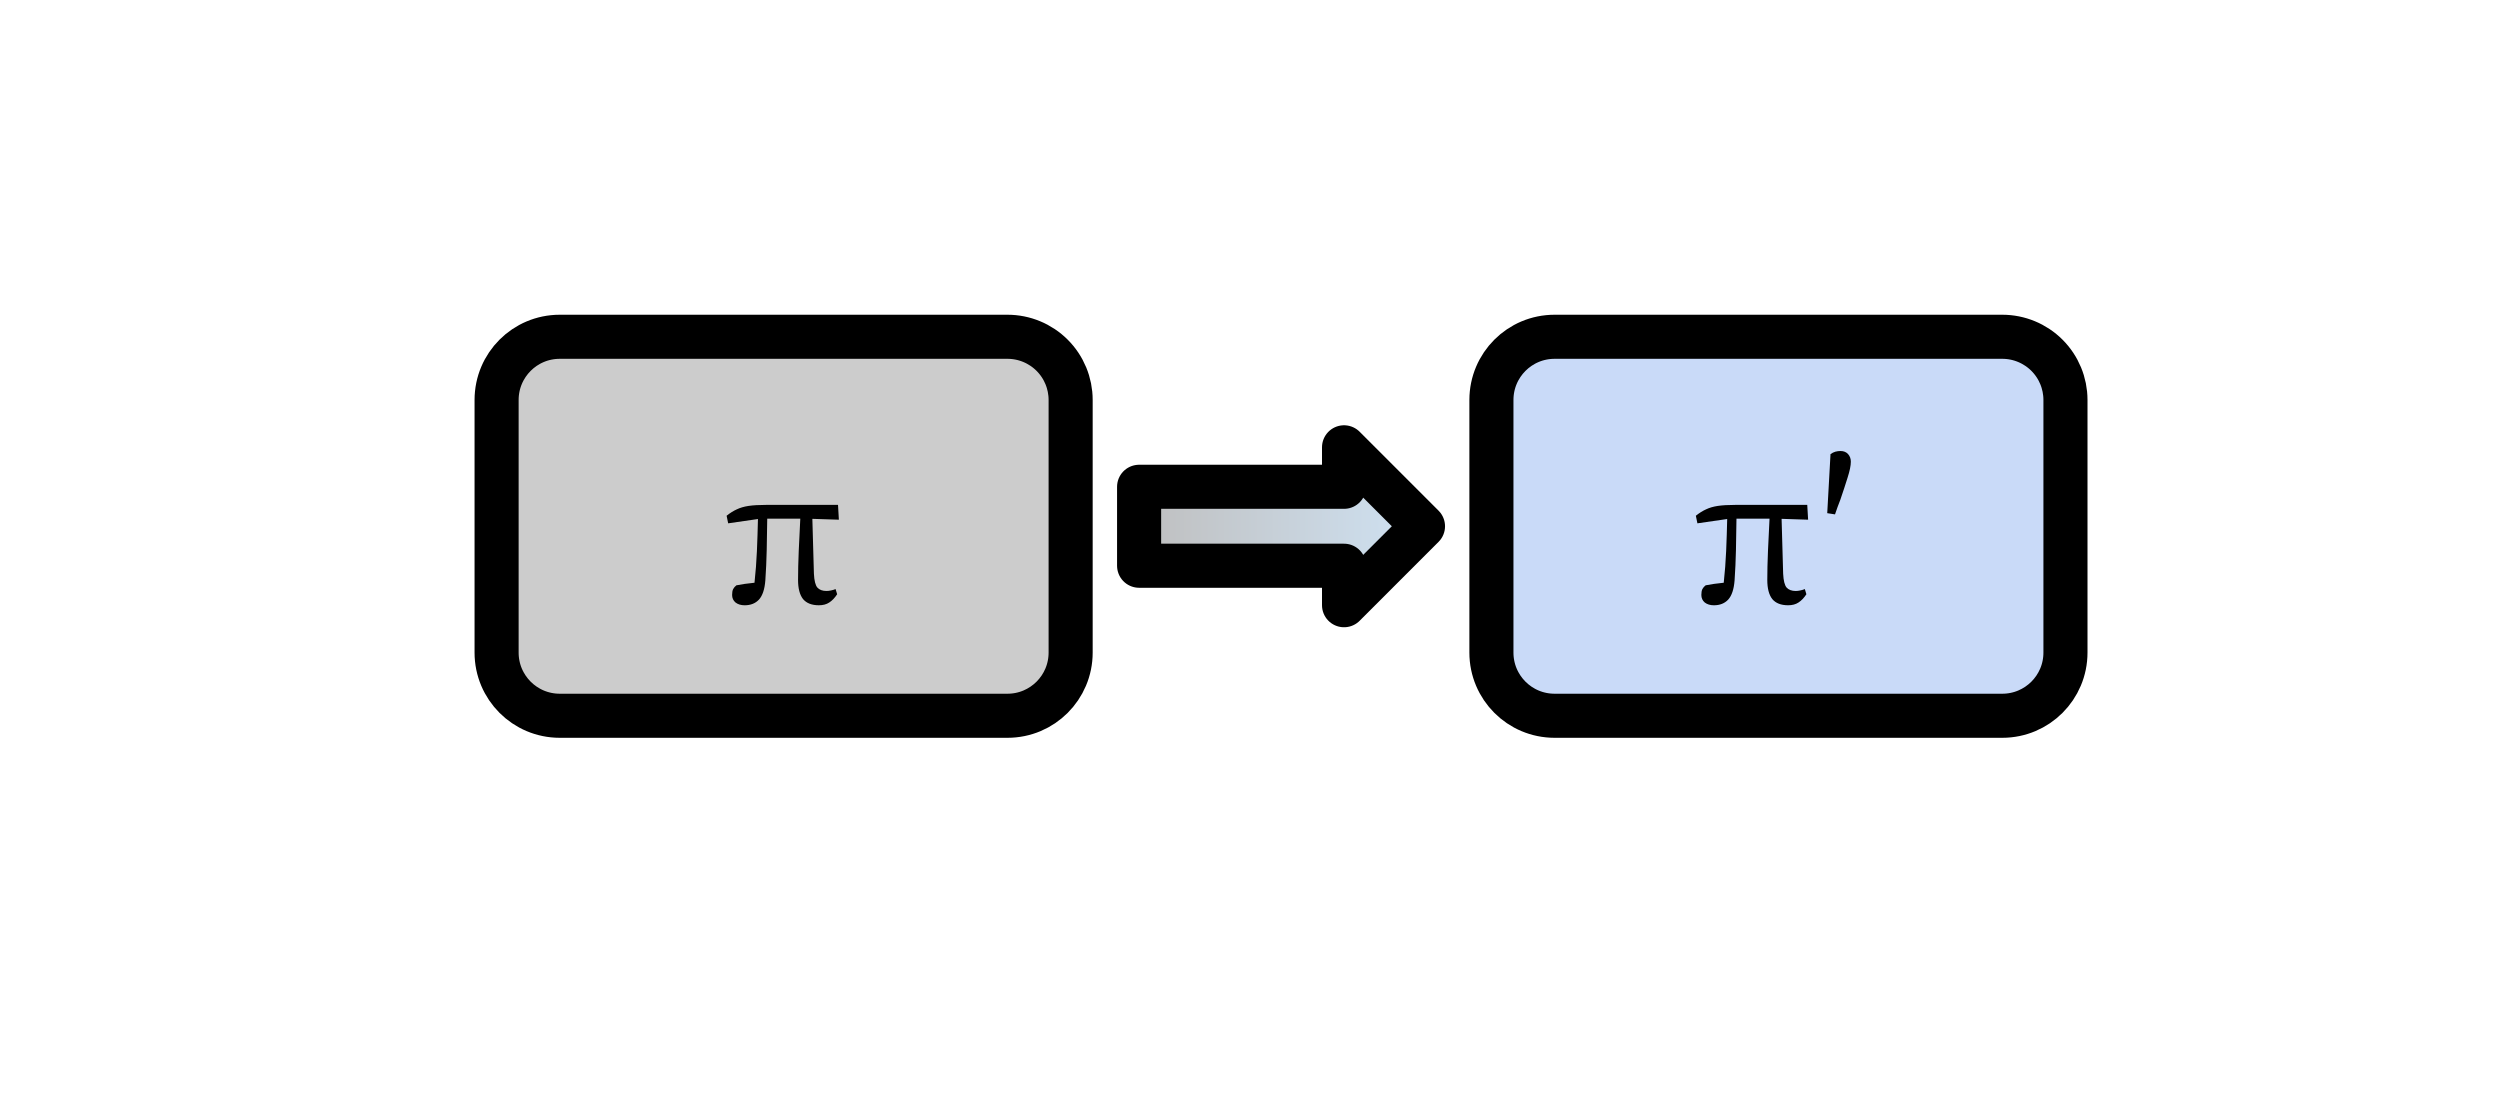
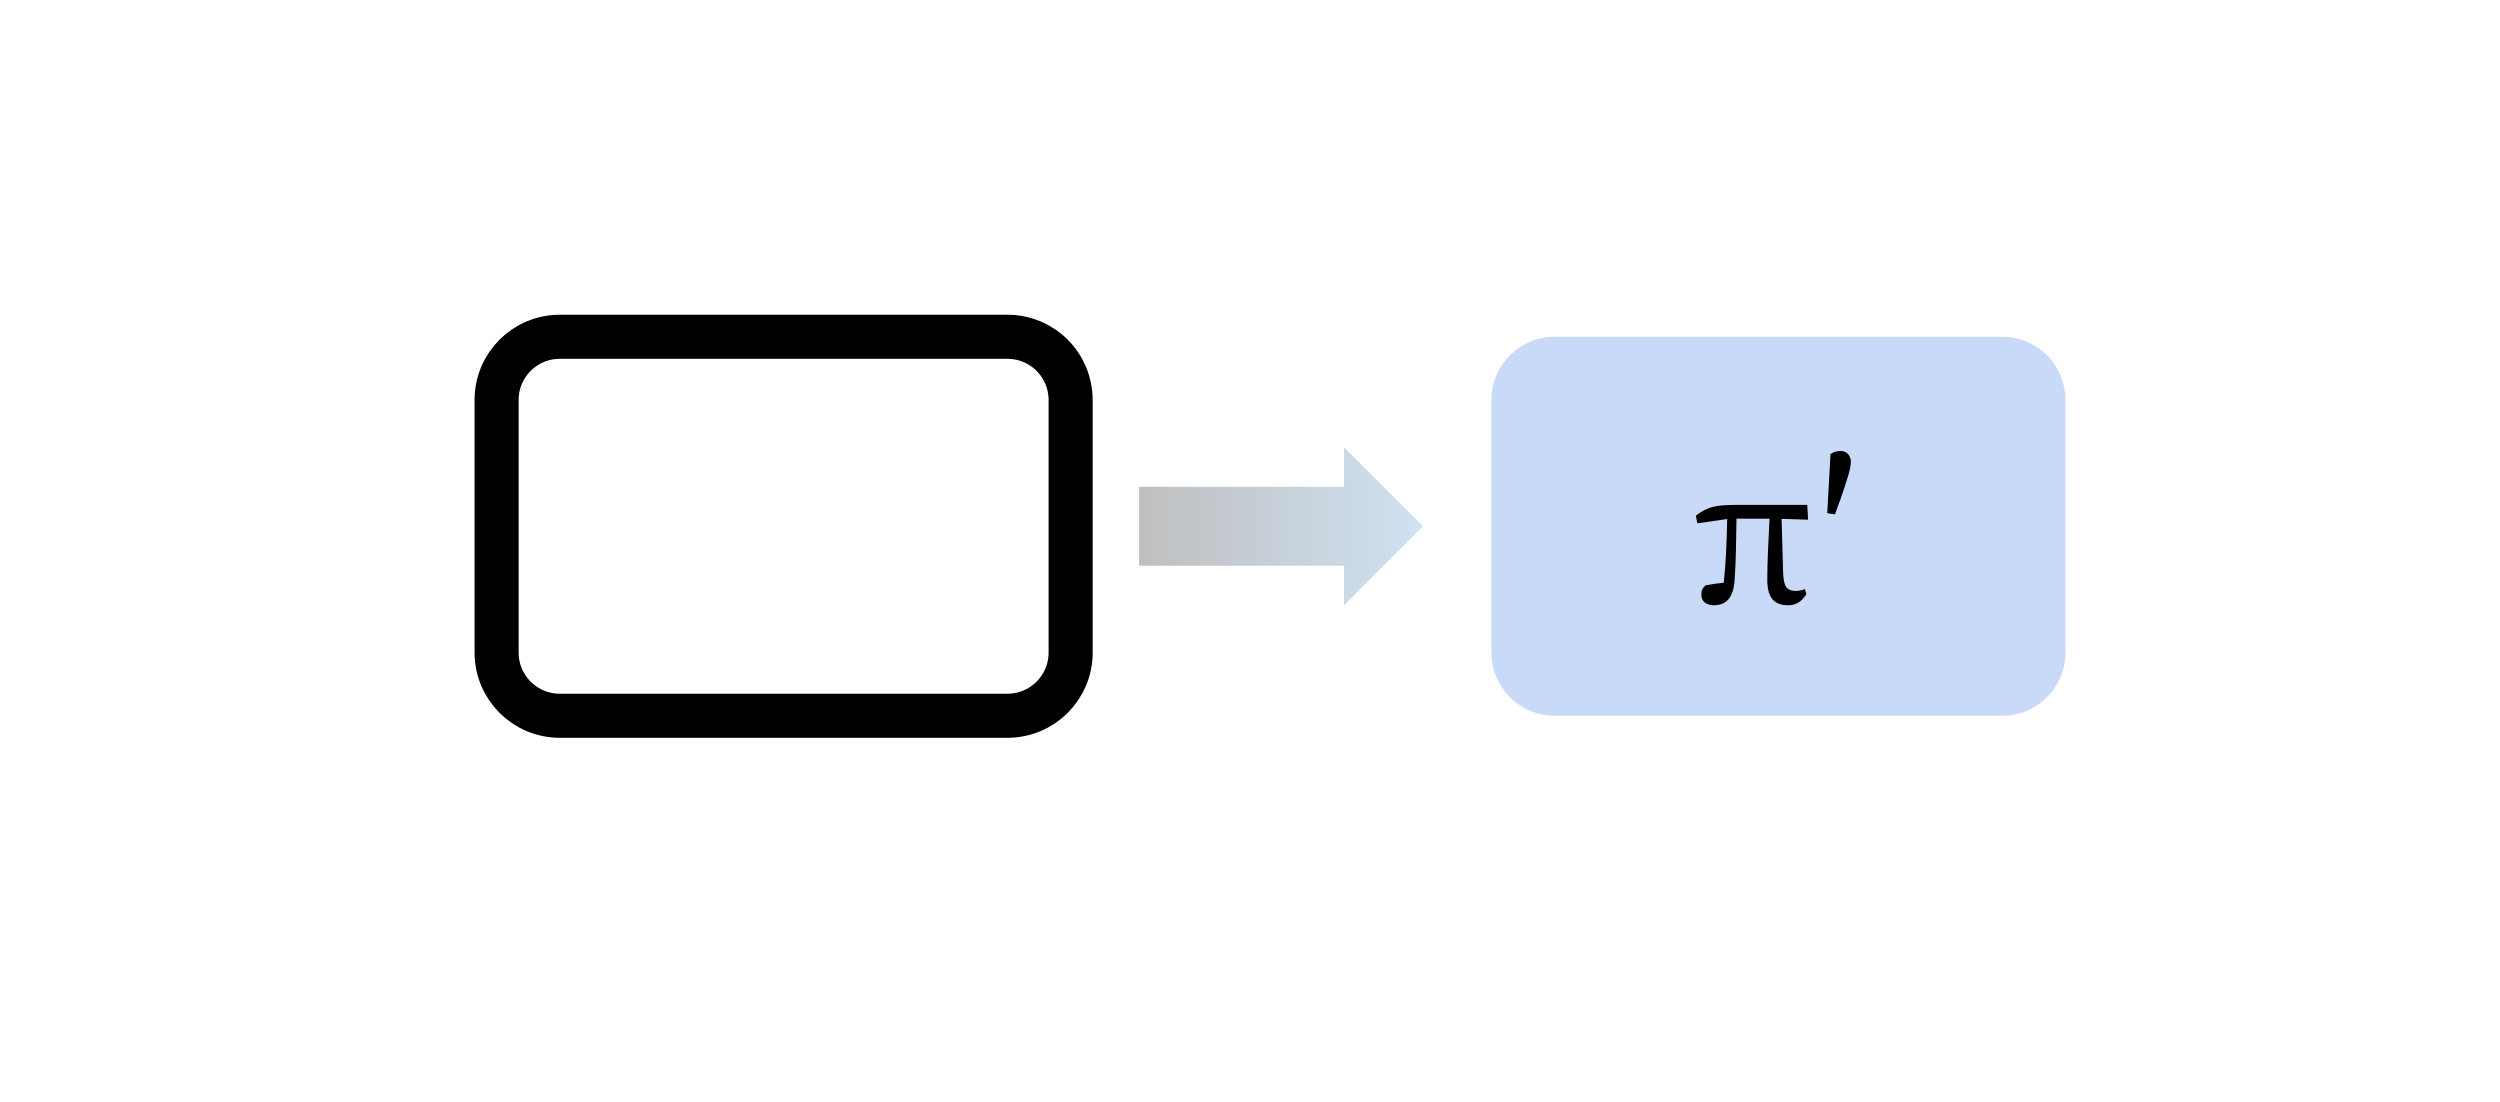
<svg xmlns="http://www.w3.org/2000/svg" version="1.1" viewBox="0.0 0.0 226.874 100.0" fill="none" stroke="none" stroke-linecap="square" stroke-miterlimit="10">
  <clipPath id="p.0">
    <path d="m0 0l226.874 0l0 100.0l-226.874 0l0 -100.0z" clip-rule="nonzero" />
  </clipPath>
  <g clip-path="url(#p.0)">
    <path fill="#000000" fill-opacity="0.0" d="m0 0l226.874 0l0 100.0l-226.874 0z" fill-rule="evenodd" />
    <path fill="#c9daf8" d="m135.346 36.294l0 0c0 -3.166 2.566 -5.732 5.732 -5.732l40.63 0c1.52 0 2.978 0.604 4.053 1.679c1.075 1.075 1.679 2.533 1.679 4.053l0 22.929c0 3.166 -2.566 5.732 -5.732 5.732l-40.63 0c-3.166 0 -5.732 -2.566 -5.732 -5.732z" fill-rule="evenodd" />
-     <path stroke="#000000" stroke-width="4.0" stroke-linejoin="round" stroke-linecap="butt" d="m135.346 36.294l0 0c0 -3.166 2.566 -5.732 5.732 -5.732l40.63 0c1.52 0 2.978 0.604 4.053 1.679c1.075 1.075 1.679 2.533 1.679 4.053l0 22.929c0 3.166 -2.566 5.732 -5.732 5.732l-40.63 0c-3.166 0 -5.732 -2.566 -5.732 -5.732z" fill-rule="evenodd" />
    <path fill="#000000" d="m154.039 47.491l-0.141 -0.688q0.469 -0.375 0.922 -0.578q0.453 -0.219 1.062 -0.312q0.625 -0.094 1.594 -0.094l6.531 0l0.078 1.344l-2.406 -0.078l0.141 4.984q0.047 0.938 0.312 1.25q0.281 0.312 0.828 0.312q0.188 0 0.406 -0.047q0.234 -0.047 0.422 -0.125l0.141 0.469q-0.328 0.5 -0.719 0.75q-0.375 0.25 -0.938 0.25q-0.969 0 -1.438 -0.562q-0.453 -0.578 -0.453 -1.734q0 -1.156 0.062 -2.641q0.078 -1.484 0.141 -2.922l-3.0 0q-0.016 1.422 -0.047 2.844q-0.031 1.406 -0.125 2.766q-0.094 1.203 -0.578 1.734q-0.484 0.516 -1.297 0.516q-0.5 0 -0.828 -0.25q-0.312 -0.266 -0.312 -0.688q0 -0.344 0.094 -0.531q0.109 -0.203 0.297 -0.344q0.703 -0.141 1.641 -0.234q0.156 -1.438 0.219 -2.875q0.062 -1.453 0.094 -2.906l-2.703 0.391zm11.782 -0.922l0.297 -5.359q0.219 -0.156 0.438 -0.219q0.234 -0.062 0.469 -0.062q0.438 0 0.688 0.281q0.25 0.281 0.25 0.688q0 0.531 -0.297 1.453q-0.281 0.906 -0.656 2.0q-0.125 0.312 -0.25 0.656q-0.109 0.328 -0.234 0.672l-0.703 -0.109z" fill-rule="nonzero" />
-     <path fill="#cccccc" d="m45.066 36.294l0 0c0 -3.166 2.566 -5.732 5.732 -5.732l40.63 0c1.52 0 2.978 0.604 4.053 1.679c1.075 1.075 1.679 2.533 1.679 4.053l0 22.929c0 3.166 -2.566 5.732 -5.732 5.732l-40.63 0c-3.166 0 -5.732 -2.566 -5.732 -5.732z" fill-rule="evenodd" />
    <path stroke="#000000" stroke-width="4.0" stroke-linejoin="round" stroke-linecap="butt" d="m45.066 36.294l0 0c0 -3.166 2.566 -5.732 5.732 -5.732l40.63 0c1.52 0 2.978 0.604 4.053 1.679c1.075 1.075 1.679 2.533 1.679 4.053l0 22.929c0 3.166 -2.566 5.732 -5.732 5.732l-40.63 0c-3.166 0 -5.732 -2.566 -5.732 -5.732z" fill-rule="evenodd" />
-     <path fill="#000000" d="m66.081 47.491l-0.141 -0.688q0.469 -0.375 0.922 -0.578q0.453 -0.219 1.062 -0.312q0.625 -0.094 1.594 -0.094l6.531 0l0.078 1.344l-2.406 -0.078l0.141 4.984q0.047 0.938 0.312 1.25q0.281 0.312 0.828 0.312q0.188 0 0.406 -0.047q0.234 -0.047 0.422 -0.125l0.141 0.469q-0.328 0.5 -0.719 0.75q-0.375 0.25 -0.938 0.25q-0.969 0 -1.438 -0.562q-0.453 -0.578 -0.453 -1.734q0 -1.156 0.062 -2.641q0.078 -1.484 0.141 -2.922l-3.0 0q-0.016 1.422 -0.047 2.844q-0.031 1.406 -0.125 2.766q-0.094 1.203 -0.578 1.734q-0.484 0.516 -1.297 0.516q-0.5 0 -0.828 -0.25q-0.312 -0.266 -0.312 -0.688q0 -0.344 0.094 -0.531q0.109 -0.203 0.297 -0.344q0.703 -0.141 1.641 -0.234q0.156 -1.438 0.219 -2.875q0.062 -1.453 0.094 -2.906l-2.703 0.391z" fill-rule="nonzero" />
    <defs>
      <linearGradient id="p.1" gradientUnits="userSpaceOnUse" gradientTransform="matrix(5.076 0.0 0.0 5.076 0.0 0.0)" spreadMethod="pad" x1="20.366" y1="10.821" x2="25.442" y2="10.821">
        <stop offset="0.0" stop-color="#bfbfbf" />
        <stop offset="1.0" stop-color="#cfe2f3" />
      </linearGradient>
    </defs>
    <path fill="url(#p.1)" d="m103.373 44.176l18.598 0l0 -3.583l7.165 7.165l-7.165 7.165l0 -3.583l-18.598 0z" fill-rule="evenodd" />
-     <path stroke="#000000" stroke-width="4.0" stroke-linejoin="round" stroke-linecap="butt" d="m103.373 44.176l18.598 0l0 -3.583l7.165 7.165l-7.165 7.165l0 -3.583l-18.598 0z" fill-rule="evenodd" />
  </g>
</svg>